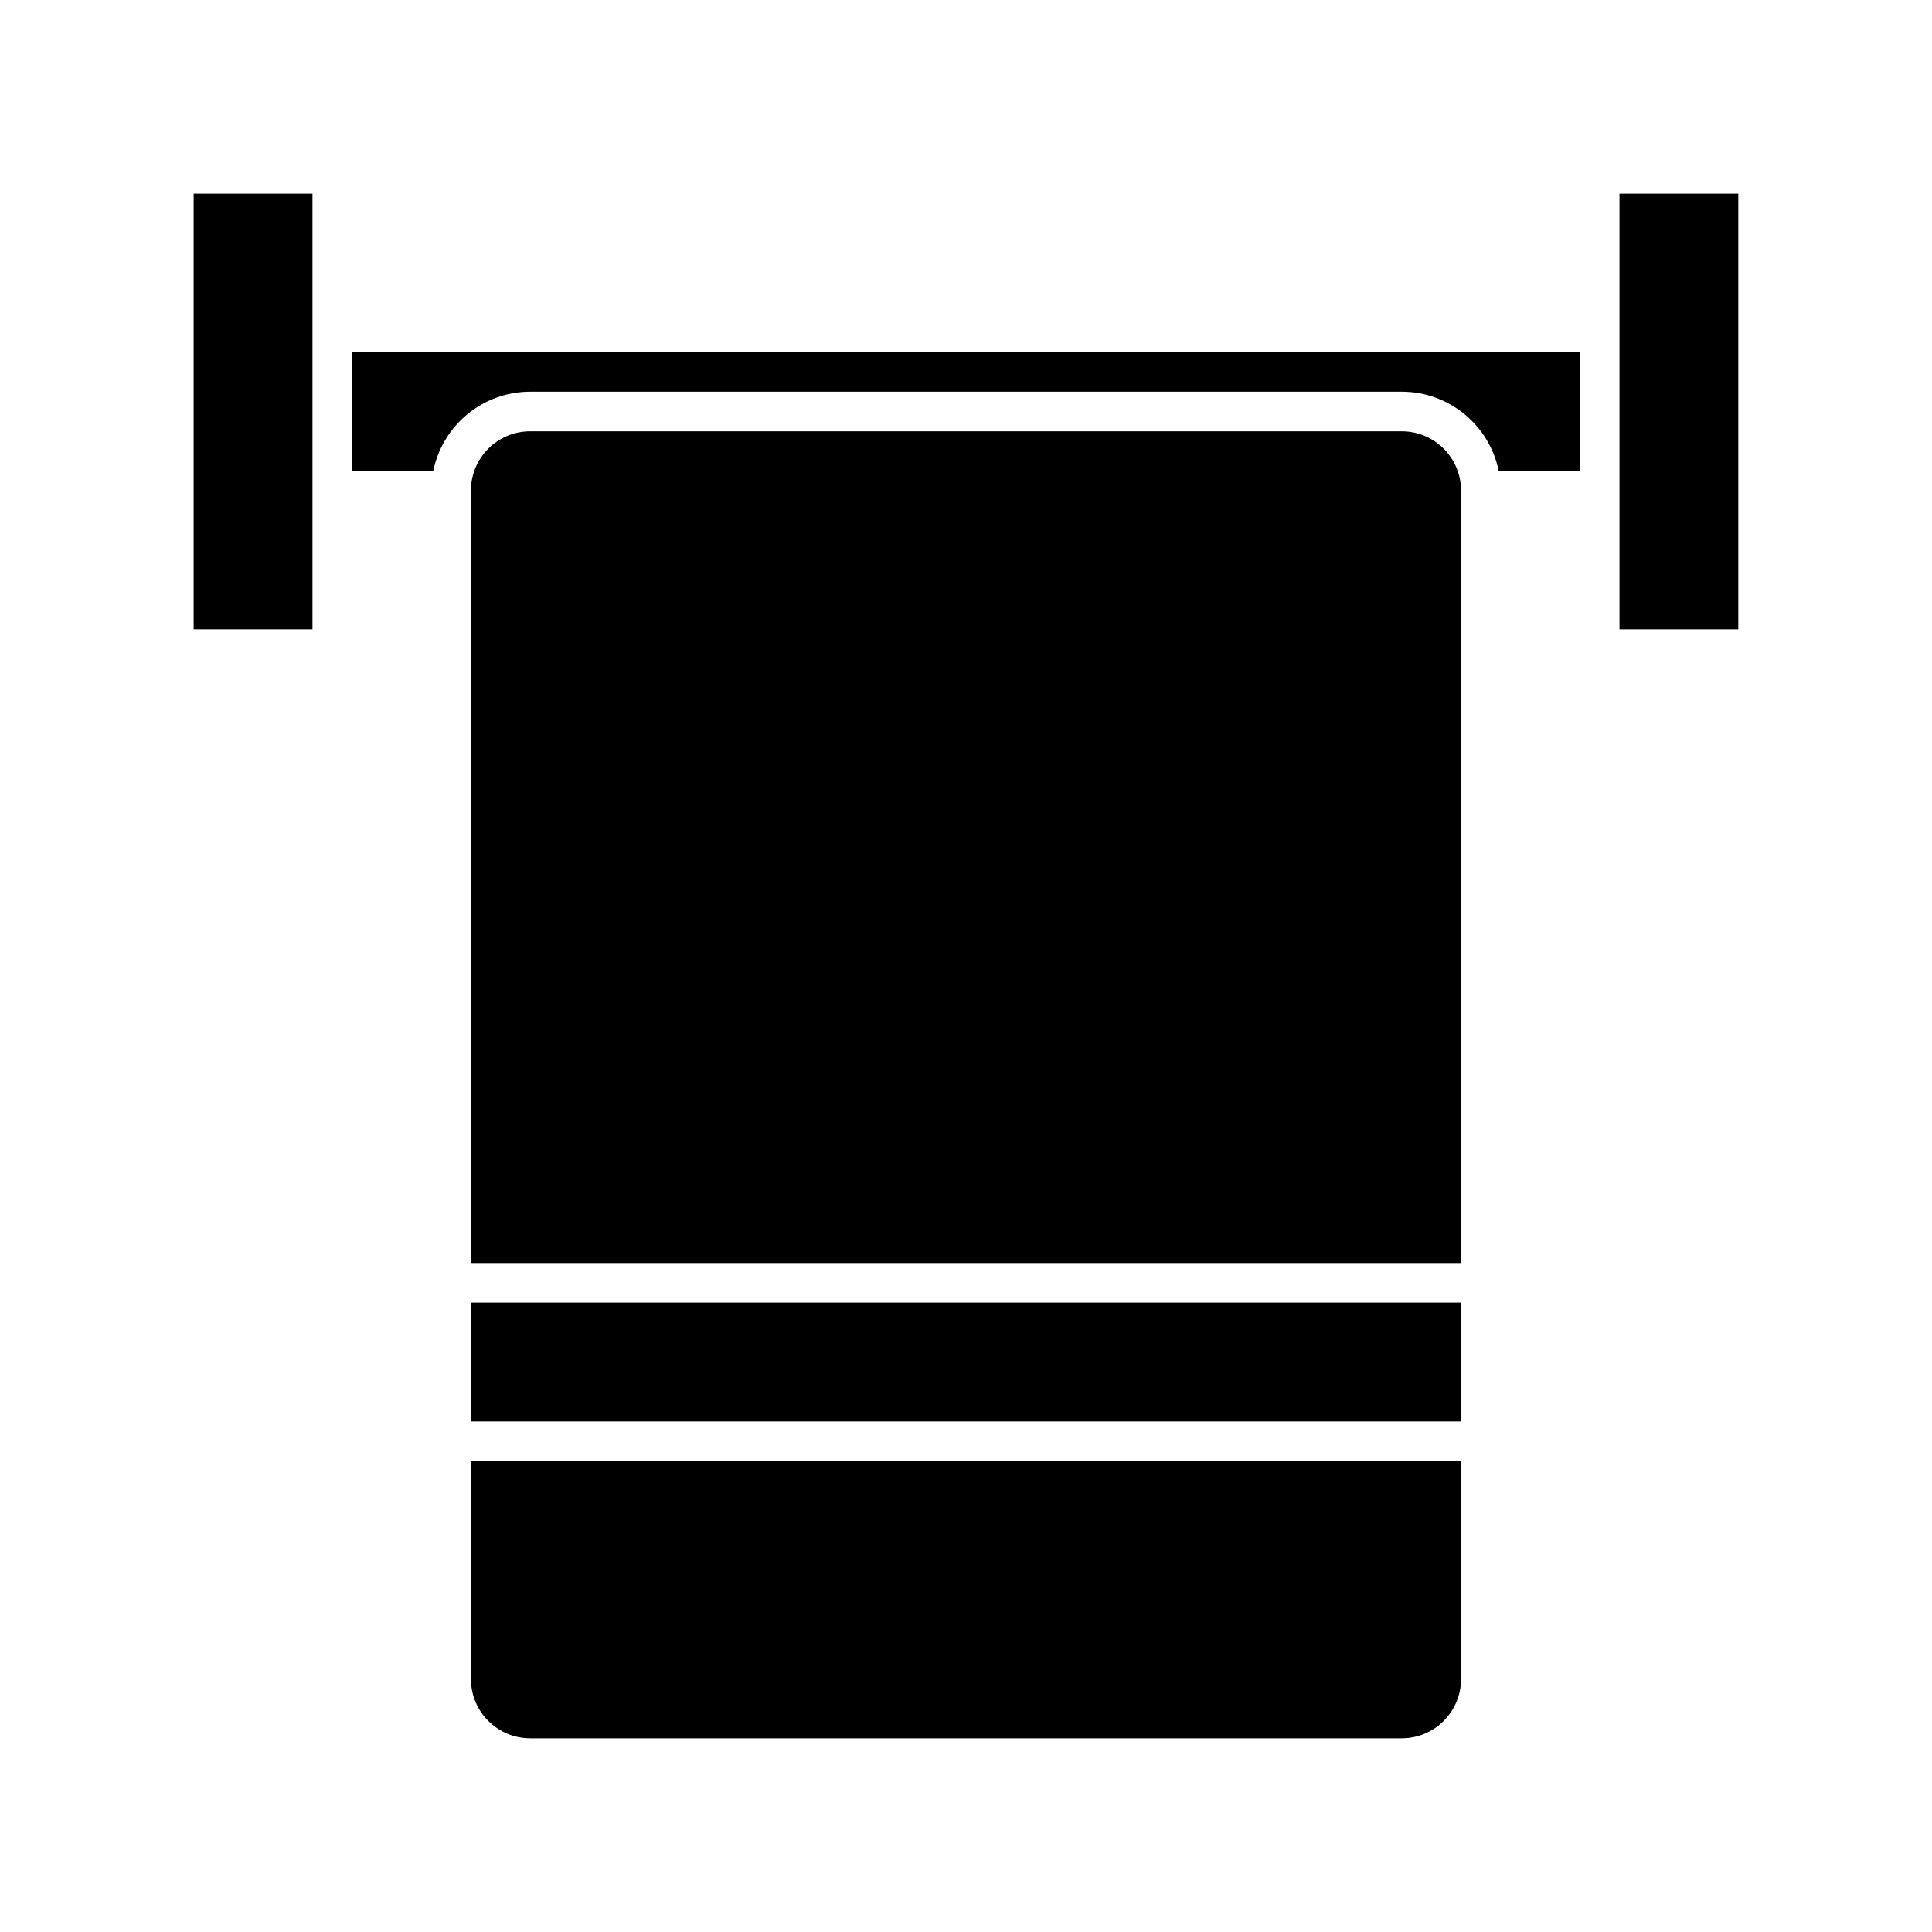
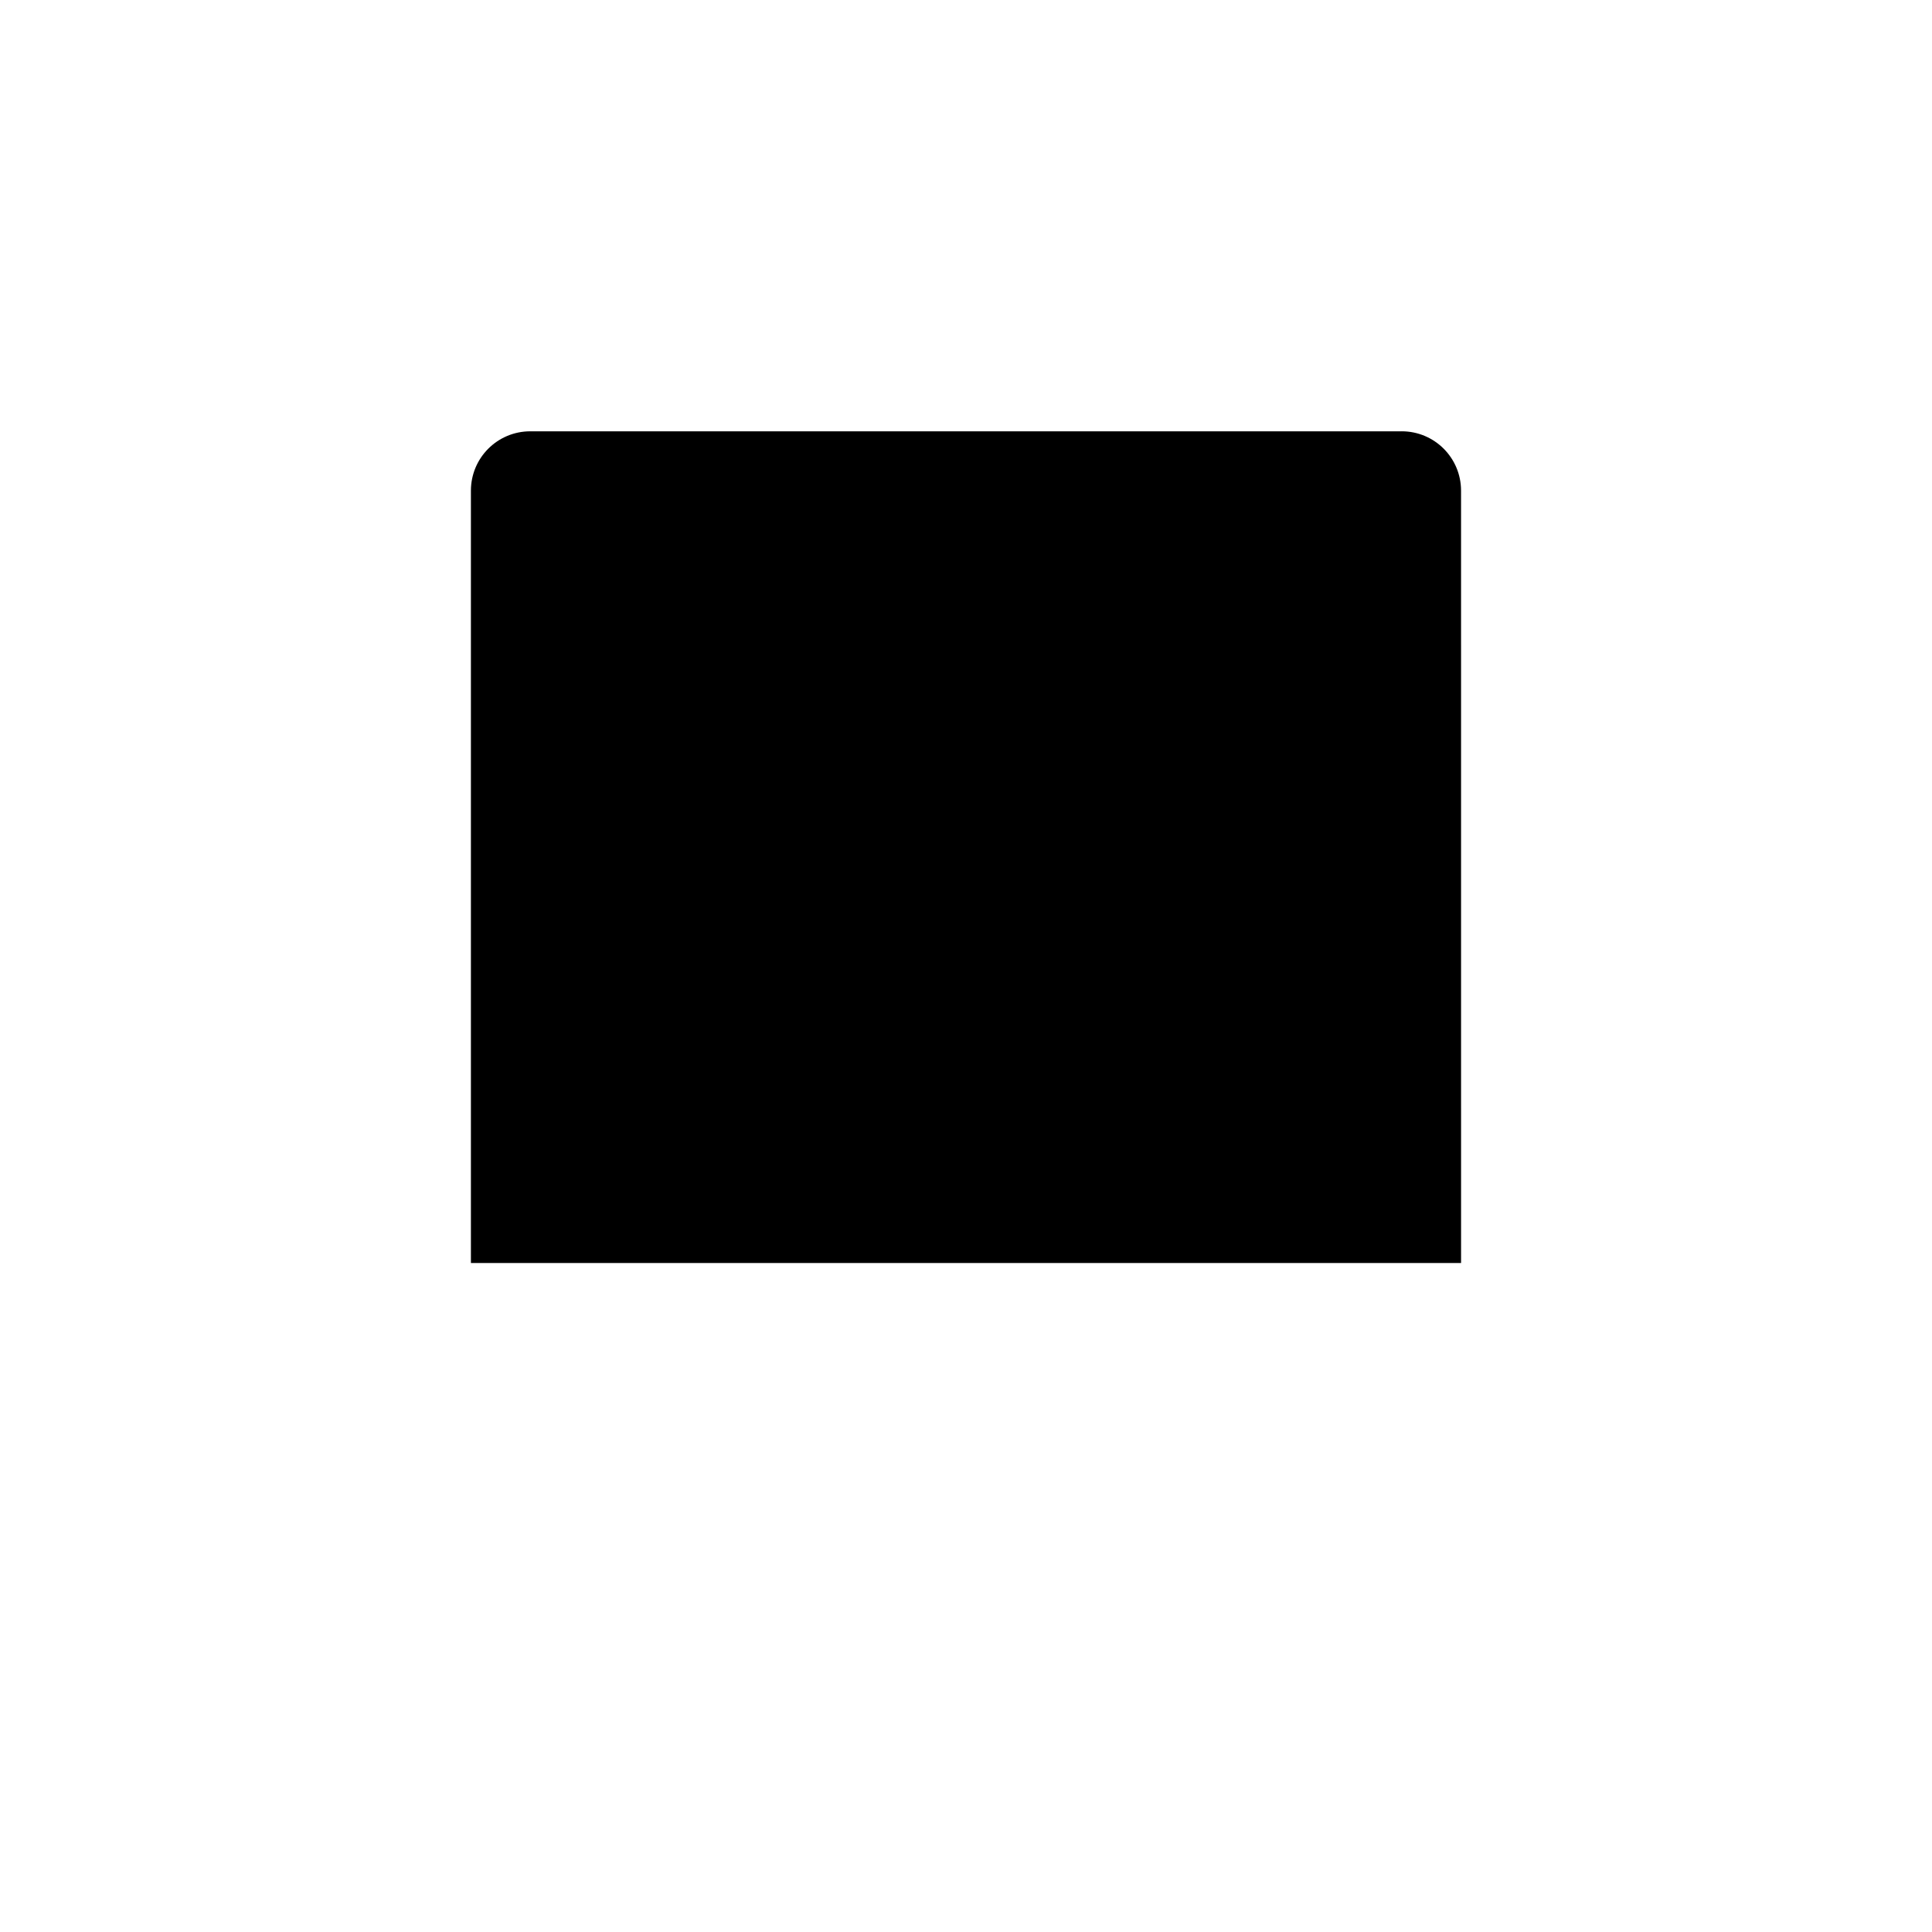
<svg xmlns="http://www.w3.org/2000/svg" fill="#000000" width="800px" height="800px" version="1.1" viewBox="144 144 512 512">
  <g>
    <path d="m515.45 258.3h-230.91c-8.711 0-15.742 7.031-15.742 15.742v204.67h262.4l-0.004-204.67c0-8.711-7.031-15.746-15.746-15.746z" />
-     <path d="m268.8 489.21h262.4v31.488h-262.4z" />
-     <path d="m195.32 310.78h31.488v-115.46h-31.488z" />
-     <path d="m268.8 588.93c0 8.711 7.031 15.742 15.742 15.742h230.91c8.711 0 15.742-7.031 15.742-15.742v-57.727h-262.4z" />
-     <path d="m237.31 268.8h21.516c2.414-11.965 13.016-20.992 25.715-20.992h230.91c12.699 0 23.301 9.027 25.715 20.992h21.516v-31.488h-325.38z" />
-     <path d="m573.18 274.05v36.734h31.488v-115.46h-31.488z" />
  </g>
</svg>